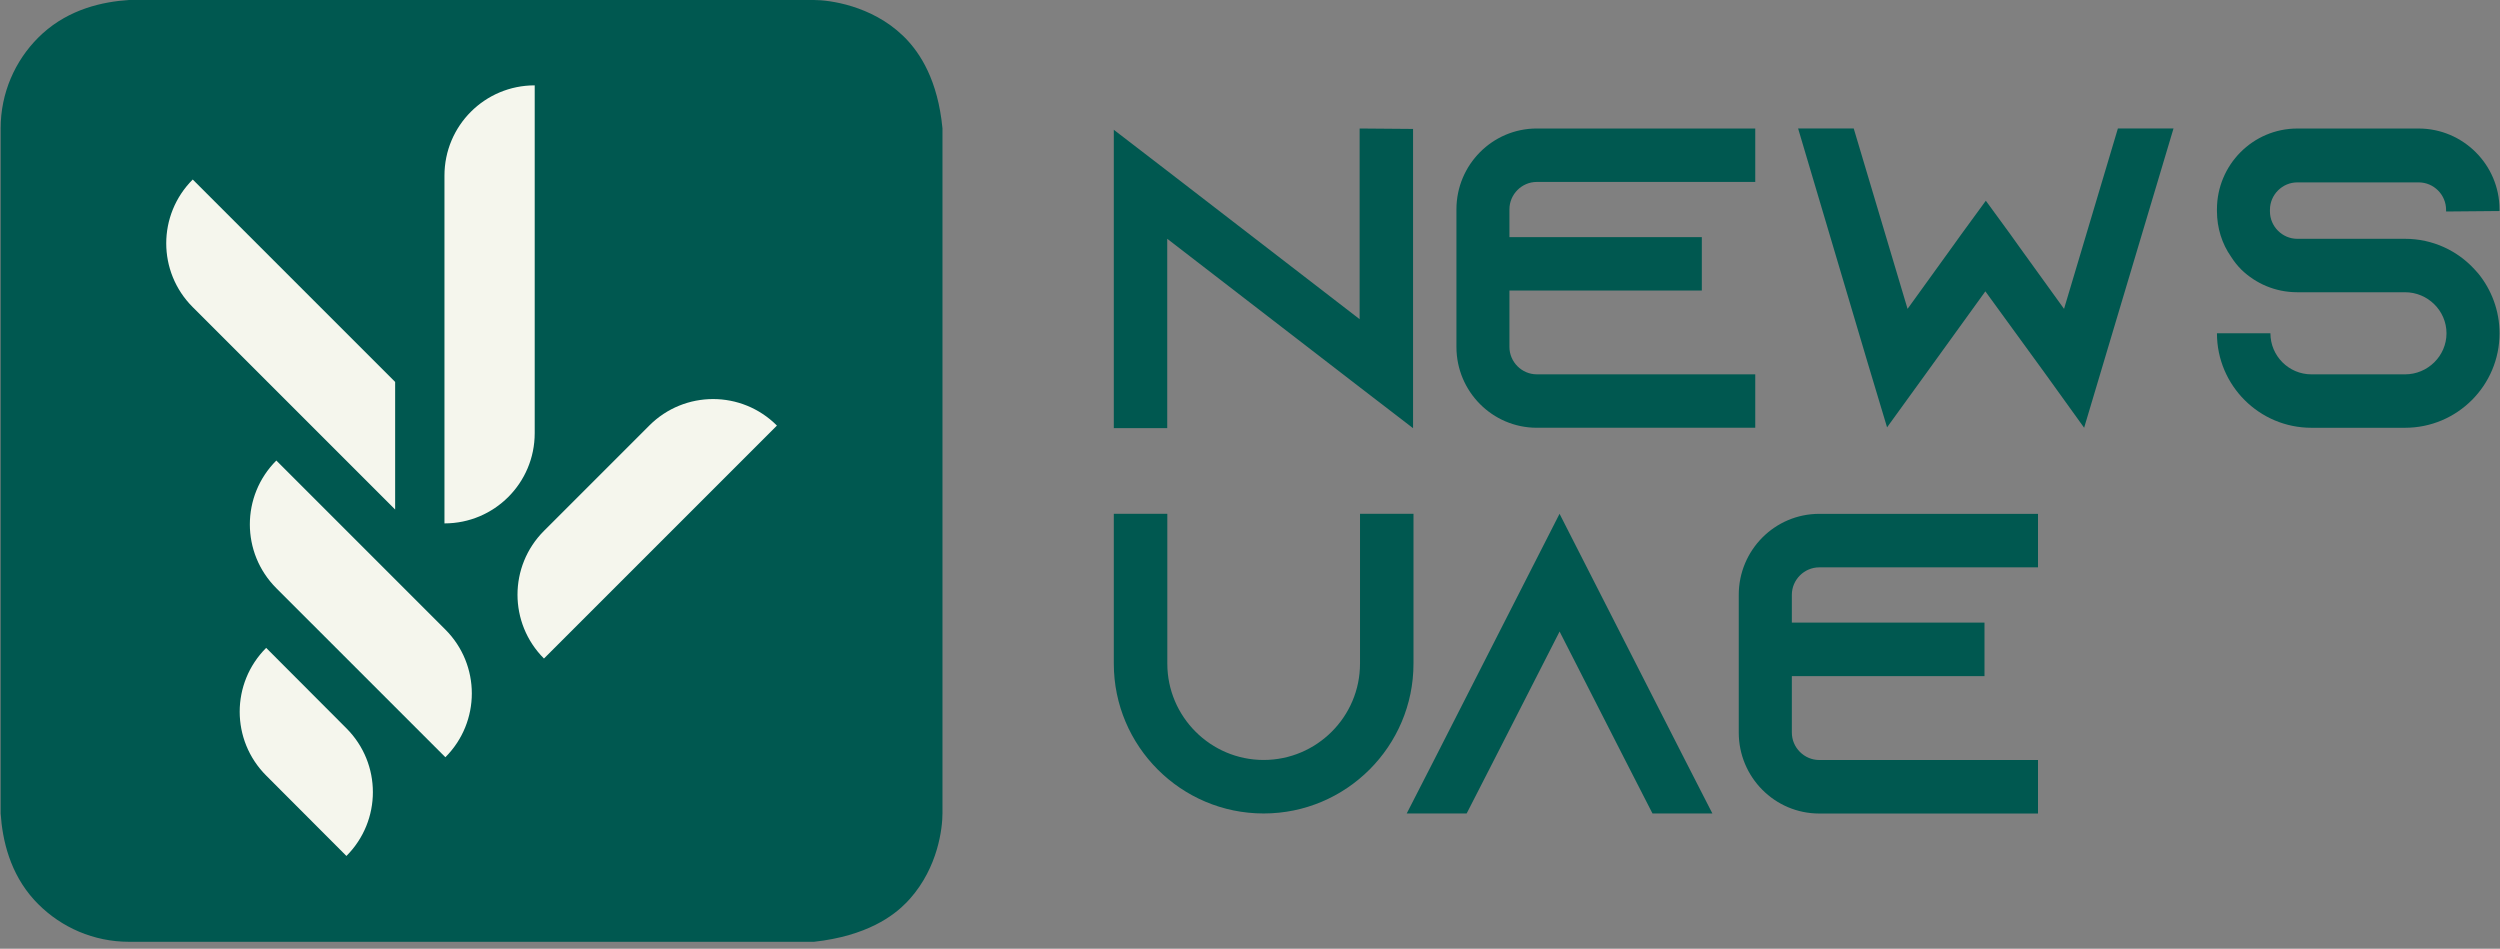
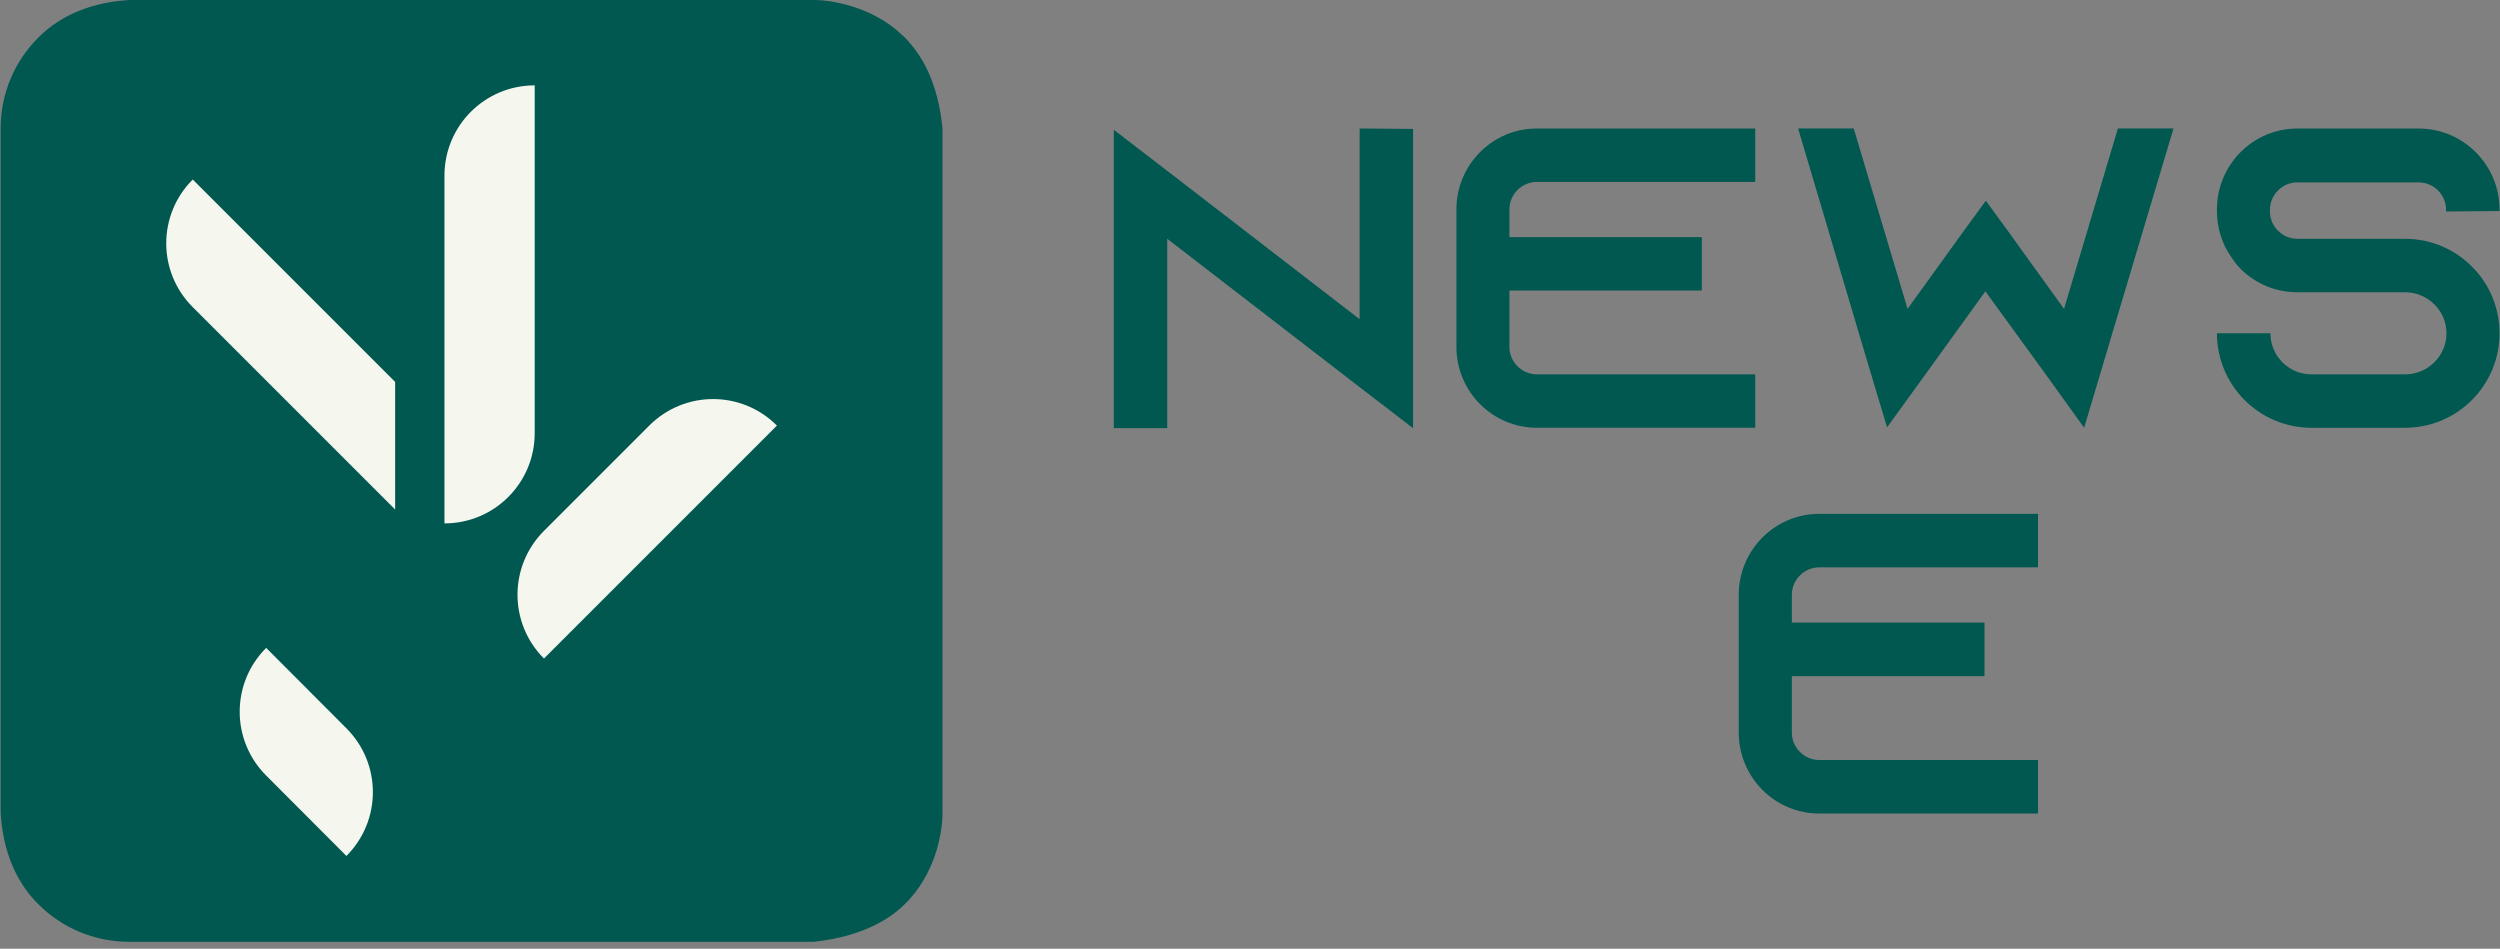
<svg xmlns="http://www.w3.org/2000/svg" width="195" height="74" viewBox="0 0 195 74" fill="none">
  <rect x="0" y="0" width="195" height="74" fill="#808080" stroke="none" />
  <path d="M63.496 73.46H10.068C7.303 73.46 4.798 72.338 2.985 70.525C2.841 70.382 2.728 70.258 2.671 70.198C0.774 68.111 0.187 65.53 0.05 63.443V10.014C0.05 7.25 1.172 4.745 2.985 2.932C3.139 2.778 3.266 2.661 3.329 2.605C5.429 0.705 8.014 0.13 10.068 0H63.496C64.681 0 67.97 0.421 70.428 2.785C70.461 2.815 70.525 2.878 70.605 2.959C71.78 4.157 73.153 6.258 73.513 10.014V63.443C73.513 64.568 73.18 67.627 70.972 70.108C70.936 70.151 70.832 70.265 70.705 70.395C69.703 71.427 67.636 72.999 63.492 73.46H63.496Z" fill="#005850" />
-   <path d="M21.552 35.923C18.8 38.675 18.8 43.126 21.552 45.878L34.739 59.064C37.49 56.309 37.49 51.861 34.739 49.107L21.552 35.92V35.923Z" fill="#F5F6ED" />
  <path d="M41.707 6.658C37.814 6.658 34.668 9.807 34.668 13.697V40.825C38.558 40.825 41.707 37.677 41.707 33.786V6.658Z" fill="#F5F6ED" />
  <path d="M60.598 33.193C57.846 30.438 53.395 30.438 50.644 33.193L42.429 41.408C39.677 44.163 39.677 48.611 42.429 51.365L60.598 33.197V33.193Z" fill="#F5F6ED" />
  <path d="M15.033 14.002C12.278 16.757 12.278 21.205 15.033 23.956L30.821 39.744V29.79L15.033 14.002Z" fill="#F5F6ED" />
  <path d="M20.76 50.536C18.008 53.288 18.008 57.739 20.76 60.491L27.021 66.765C29.773 64.01 29.773 59.563 27.021 56.808L20.76 50.533V50.536Z" fill="#F5F6ED" />
  <path d="M110.218 10.057V33.398L106.051 30.196L91.044 18.625V33.395H86.877V10.124L91.044 13.326L106.051 24.896V10.023L110.218 10.057Z" fill="#005850" />
  <path d="M117.736 16.325V18.495H132.742V22.663H117.736V27.064C117.736 28.232 118.701 29.198 119.869 29.198H136.91V33.365H119.869C116.403 33.365 113.602 30.53 113.602 27.064V16.325C113.602 12.858 116.403 10.023 119.869 10.023H136.91V14.191H119.869C118.701 14.191 117.736 15.156 117.736 16.325Z" fill="#005850" />
  <path d="M164.064 28.332L162.562 33.364L159.493 29.097L154.858 22.725L150.256 29.097L147.191 33.331L145.688 28.329L140.252 10.02H144.59L148.79 24.091L152.327 19.189L152.995 18.258L154.895 15.656L156.795 18.258L157.459 19.189L160.995 24.091L165.196 10.02H169.534L164.064 28.329V28.332Z" fill="#005850" />
  <path d="M190.794 16.494V16.36C190.794 15.191 189.829 14.226 188.66 14.226H179.19C178.021 14.226 177.056 15.191 177.056 16.36V16.494C177.056 17.662 178.021 18.627 179.19 18.627H187.595C189.762 18.627 191.699 19.562 193.031 21.028C193.131 21.128 193.198 21.229 193.298 21.325C194.333 22.594 194.964 24.227 194.964 25.997C194.964 30.064 191.662 33.367 187.595 33.367H180.292C176.224 33.367 172.922 30.064 172.922 25.997H177.093C177.093 27.764 178.525 29.199 180.292 29.199H187.595C189.361 29.199 190.827 27.767 190.827 25.997C190.827 24.227 189.361 22.795 187.595 22.795H179.19C177.49 22.795 175.957 22.127 174.822 21.028C174.525 20.728 174.258 20.397 174.024 20.026C173.323 19.028 172.922 17.796 172.922 16.46V16.327C172.922 12.86 175.724 10.025 179.19 10.025H188.66C192.126 10.025 194.961 12.86 194.961 16.327V16.46L190.794 16.497V16.494Z" fill="#005850" />
-   <path d="M110.252 40.076V51.764C110.252 58.208 105.009 63.451 98.564 63.451C92.12 63.451 86.877 58.208 86.877 51.764V40.076H91.051V51.764C91.051 55.901 94.424 59.277 98.564 59.277C102.705 59.277 106.081 55.904 106.081 51.764V40.076H110.255H110.252Z" fill="#005850" />
-   <path d="M133.569 63.451H128.894L126.757 59.277L121.648 49.259L116.536 59.277L114.399 63.451H109.724L111.861 59.277L121.645 40.076L131.429 59.277L133.566 63.451H133.569Z" fill="#005850" />
  <path d="M139.764 46.388V48.562H154.79V52.736H139.764V57.144C139.764 58.312 140.732 59.281 141.901 59.281H158.964V63.455H141.901C138.428 63.455 135.623 60.617 135.623 57.144V46.391C135.623 42.918 138.428 40.08 141.901 40.08H158.964V44.254H141.901C140.732 44.254 139.764 45.222 139.764 46.391V46.388Z" fill="#005850" />
</svg>